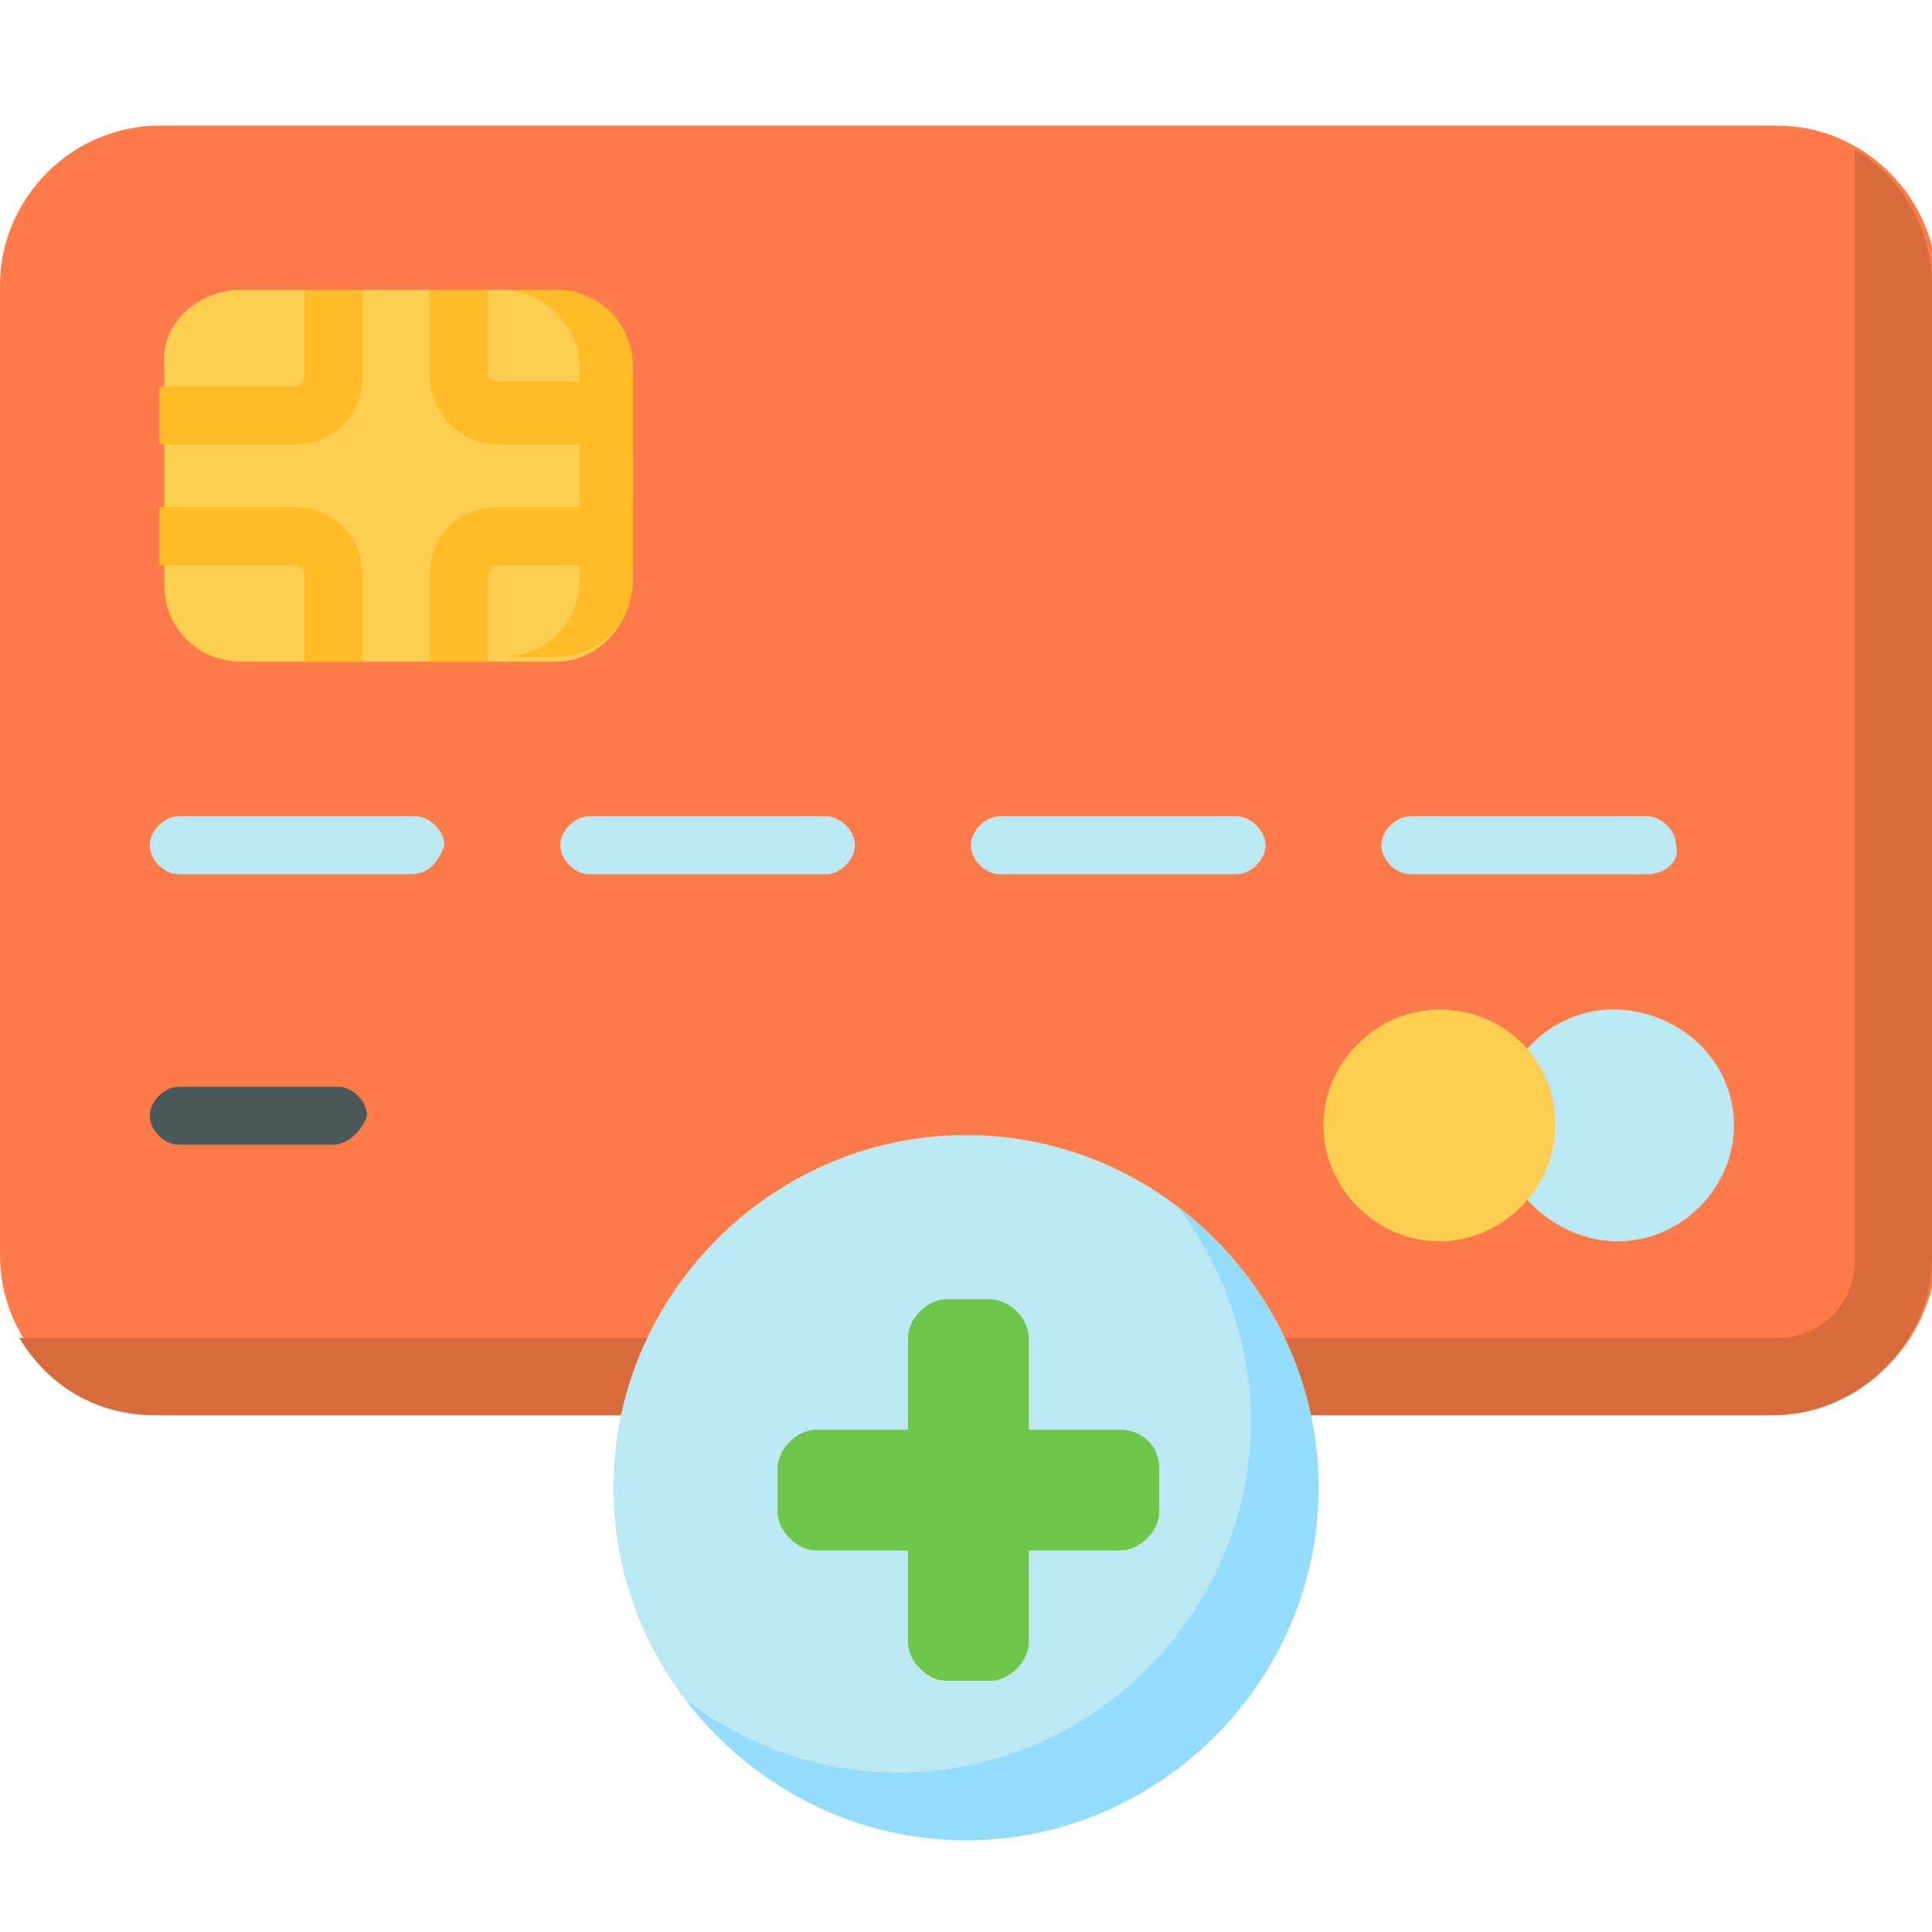
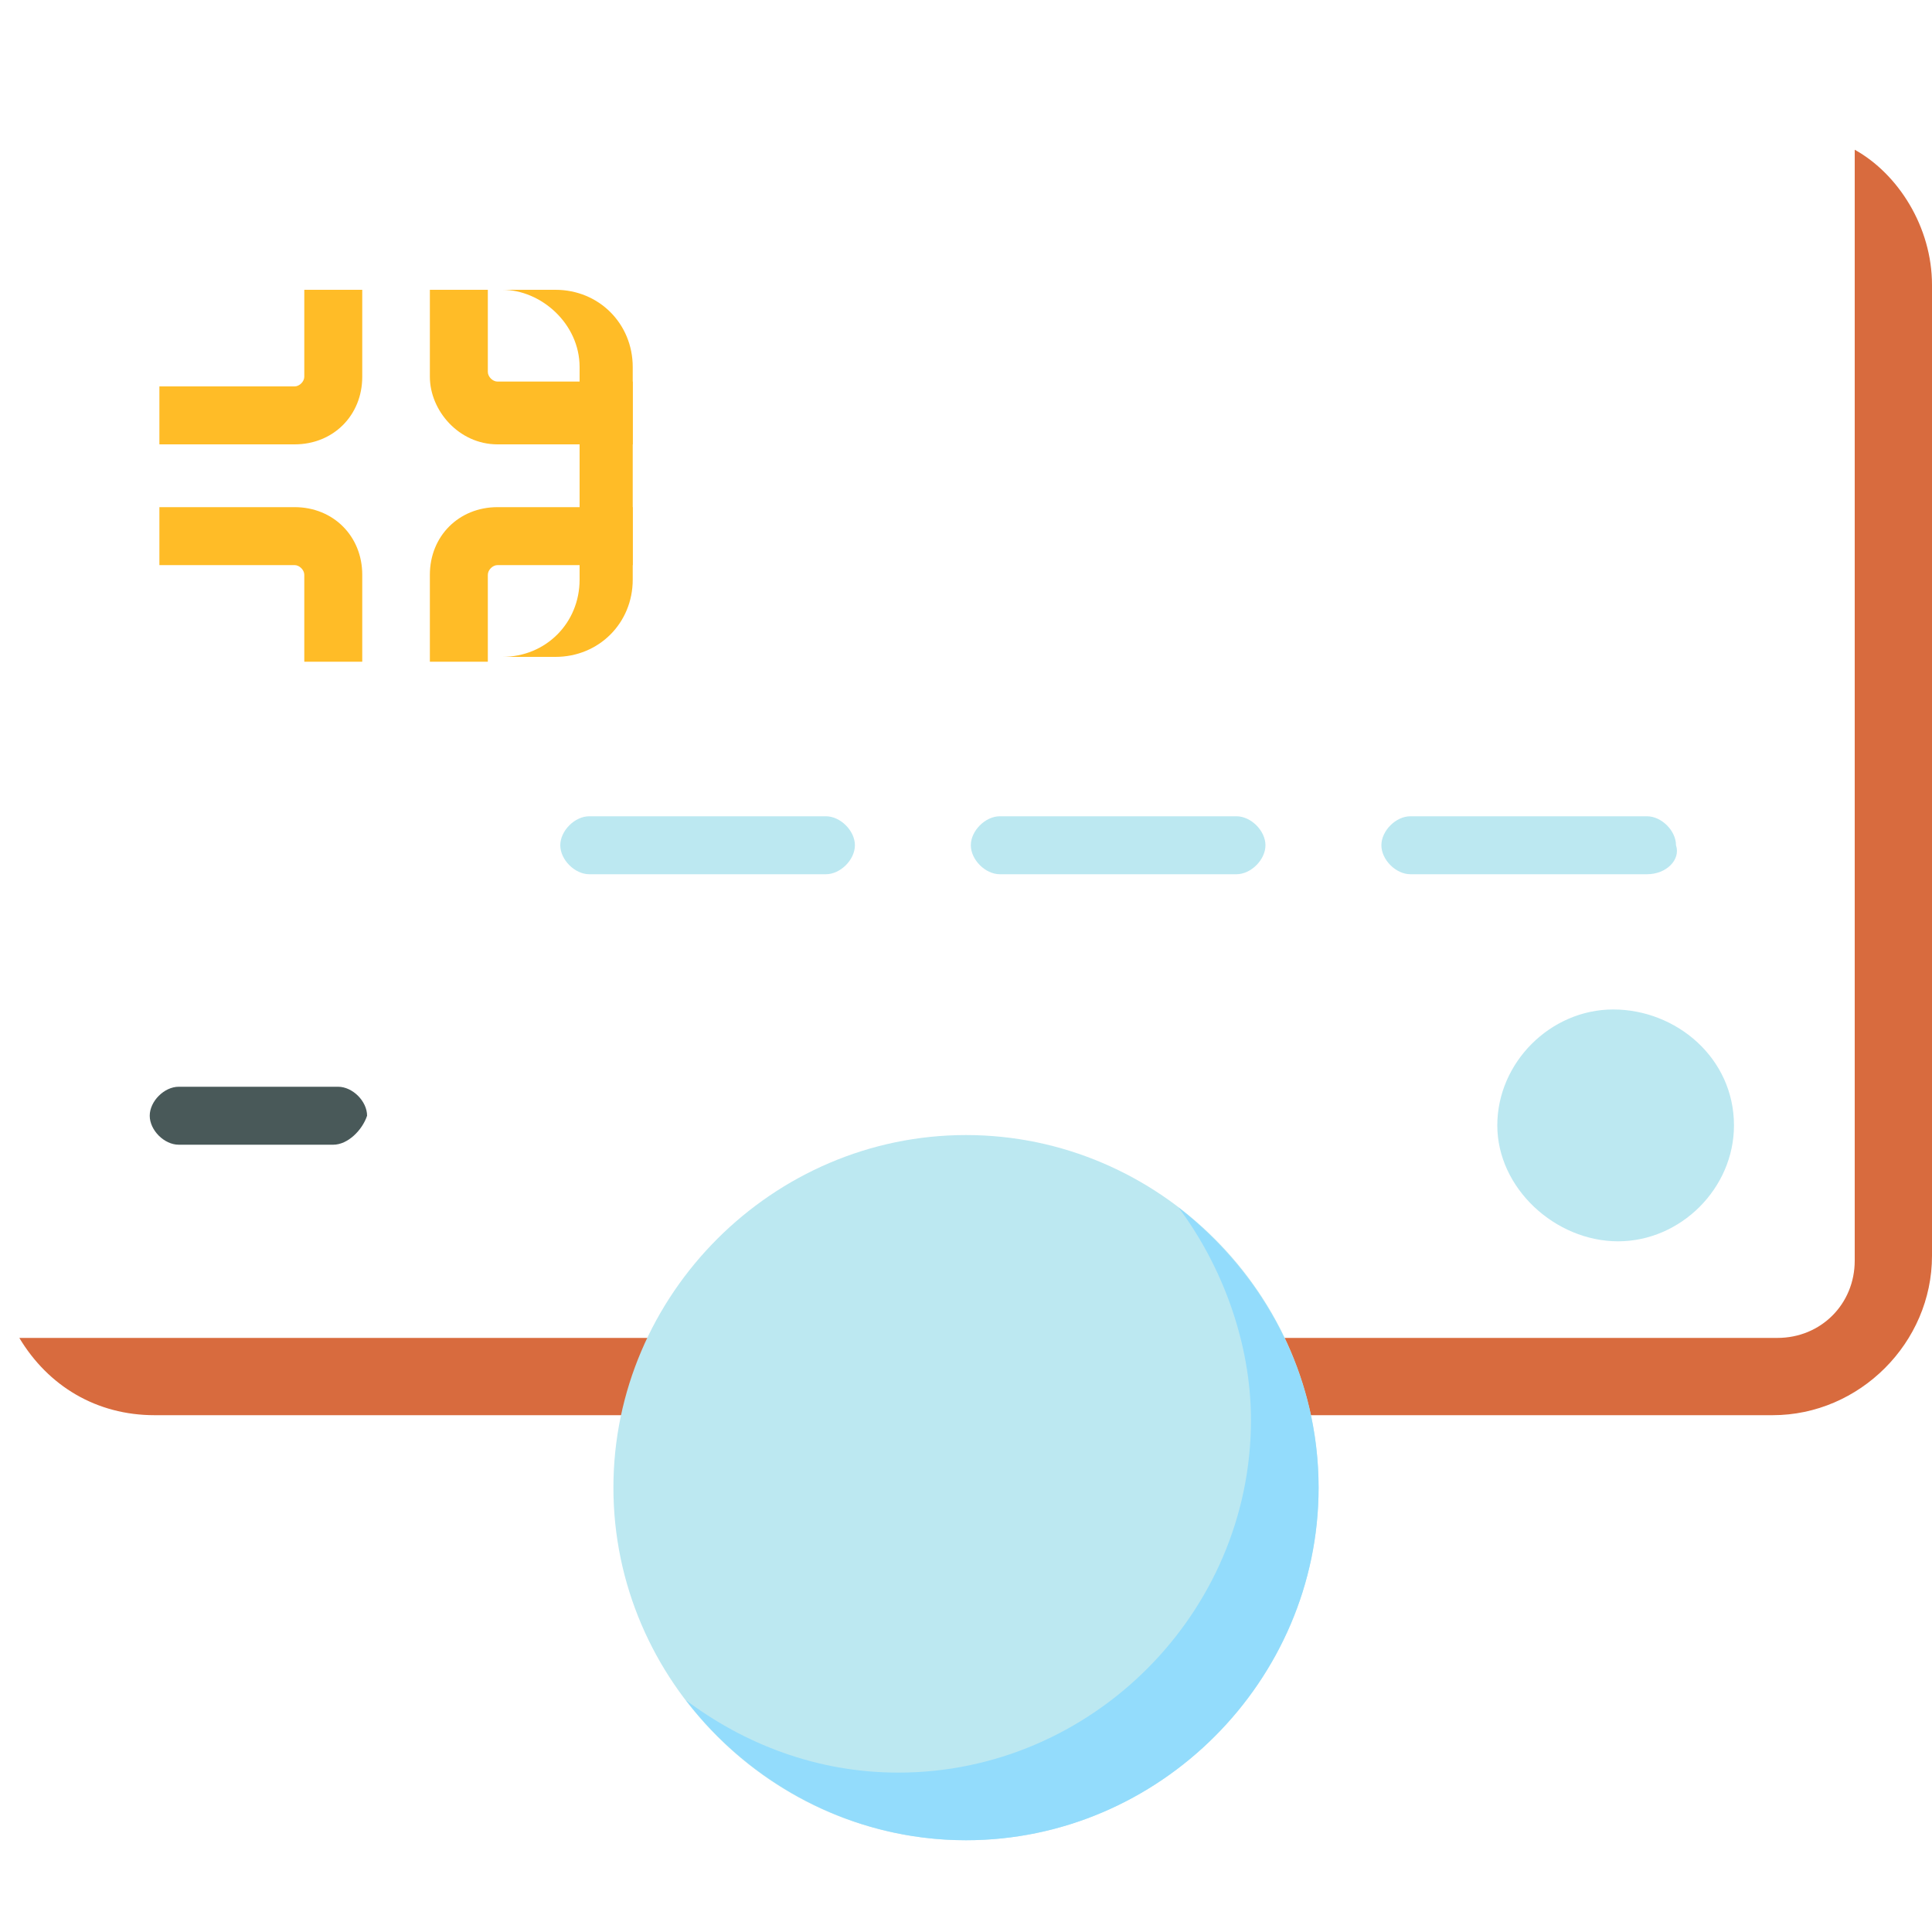
<svg xmlns="http://www.w3.org/2000/svg" version="1.1" id="Layer_1" x="0px" y="0px" width="40px" height="40px" viewBox="0 0 40 40" style="enable-background:new 0 0 40 40;" xml:space="preserve">
  <style type="text/css">
	.st0{fill:#FF7C48;}
	.st1{fill:#D86B3E;}
	.st2{fill:#FFCD50;}
	.st3{fill:#FFBC27;}
	.st4{fill:#BCE8F1;}
	.st5{fill:#93DCFC;}
	.st6{fill:#6DC54A;}
	.st7{fill:#495959;}
</style>
-   <path class="st0" d="M36.7,29.3H3.3C1.5,29.3,0,27.8,0,26V5.9c0-1.8,1.5-3.3,3.3-3.3h33.5c1.8,0,3.3,1.5,3.3,3.3V26  C40,27.8,38.5,29.3,36.7,29.3z" />
  <path class="st1" d="M38.4,3.1v23c0,0.9-0.7,1.6-1.6,1.6H0.4c0.6,1,1.6,1.6,2.8,1.6h33.5c1.8,0,3.3-1.5,3.3-3.3V5.9  C40,4.7,39.3,3.6,38.4,3.1z" />
-   <path class="st2" d="M11.5,13.7H5c-0.9,0-1.6-0.7-1.6-1.6V7.6C3.3,6.7,4.1,6,5,6h6.5c0.9,0,1.6,0.7,1.6,1.6V12  C13.1,12.9,12.4,13.7,11.5,13.7z" />
  <path class="st3" d="M11.5,6h-1.1C11.2,6,12,6.7,12,7.6V12c0,0.9-0.7,1.6-1.6,1.6h1.1c0.9,0,1.6-0.7,1.6-1.6V7.6  C13.1,6.7,12.4,6,11.5,6z" />
  <path class="st4" d="M35.9,23.3c0,1.3-1.1,2.4-2.4,2.4S31,24.6,31,23.3s1.1-2.4,2.4-2.4S35.9,21.9,35.9,23.3z" />
-   <path class="st2" d="M32.2,23.3c0,1.3-1.1,2.4-2.4,2.4s-2.4-1.1-2.4-2.4s1.1-2.4,2.4-2.4S32.2,21.9,32.2,23.3z" />
  <path class="st4" d="M27.3,30.8c0,4-3.3,7.3-7.3,7.3s-7.3-3.3-7.3-7.3s3.3-7.3,7.3-7.3S27.3,26.8,27.3,30.8z" />
  <path class="st5" d="M24.4,25c0.9,1.2,1.5,2.8,1.5,4.4c0,4-3.3,7.3-7.3,7.3c-1.7,0-3.2-0.6-4.4-1.5c1.3,1.7,3.4,2.9,5.8,2.9  c4,0,7.3-3.3,7.3-7.3C27.3,28.5,26.2,26.4,24.4,25z" />
-   <path class="st6" d="M23.2,29.6h-1.9v-1.9c0-0.4-0.4-0.8-0.8-0.8h-0.9c-0.4,0-0.8,0.4-0.8,0.8v1.9h-1.9c-0.4,0-0.8,0.4-0.8,0.8v0.9  c0,0.4,0.4,0.8,0.8,0.8h1.9V34c0,0.4,0.4,0.8,0.8,0.8h0.9c0.4,0,0.8-0.4,0.8-0.8v-1.9h1.9c0.4,0,0.8-0.4,0.8-0.8v-0.9  C24,29.9,23.6,29.6,23.2,29.6z" />
  <g>
    <path class="st3" d="M6.1,9.2c0.8,0,1.4-0.6,1.4-1.4V6H6.3v1.8c0,0.1-0.1,0.2-0.2,0.2H3.3v1.2H6.1z" />
    <path class="st3" d="M10.3,9.2h2.8V7.9h-2.8c-0.1,0-0.2-0.1-0.2-0.2V6H8.9v1.8C8.9,8.5,9.5,9.2,10.3,9.2z" />
    <path class="st3" d="M6.1,10.5H3.3v1.2h2.8c0.1,0,0.2,0.1,0.2,0.2v1.8h1.2v-1.8C7.5,11.1,6.9,10.5,6.1,10.5z" />
    <path class="st3" d="M10.3,10.5c-0.8,0-1.4,0.6-1.4,1.4v1.8h1.2v-1.8c0-0.1,0.1-0.2,0.2-0.2h2.8v-1.2H10.3z" />
  </g>
-   <path class="st4" d="M8.5,18.1H3.7c-0.3,0-0.6-0.3-0.6-0.6c0-0.3,0.3-0.6,0.6-0.6h4.9c0.3,0,0.6,0.3,0.6,0.6  C9.1,17.8,8.9,18.1,8.5,18.1z" />
  <path class="st7" d="M6.9,23.7H3.7c-0.3,0-0.6-0.3-0.6-0.6c0-0.3,0.3-0.6,0.6-0.6h3.3c0.3,0,0.6,0.3,0.6,0.6  C7.5,23.4,7.2,23.7,6.9,23.7z" />
  <path class="st4" d="M17.1,18.1h-4.9c-0.3,0-0.6-0.3-0.6-0.6c0-0.3,0.3-0.6,0.6-0.6h4.9c0.3,0,0.6,0.3,0.6,0.6  C17.7,17.8,17.4,18.1,17.1,18.1z" />
  <path class="st4" d="M25.6,18.1h-4.9c-0.3,0-0.6-0.3-0.6-0.6c0-0.3,0.3-0.6,0.6-0.6h4.9c0.3,0,0.6,0.3,0.6,0.6  C26.2,17.8,25.9,18.1,25.6,18.1z" />
  <path class="st4" d="M34.1,18.1h-4.9c-0.3,0-0.6-0.3-0.6-0.6c0-0.3,0.3-0.6,0.6-0.6h4.9c0.3,0,0.6,0.3,0.6,0.6  C34.8,17.8,34.5,18.1,34.1,18.1z" />
</svg>